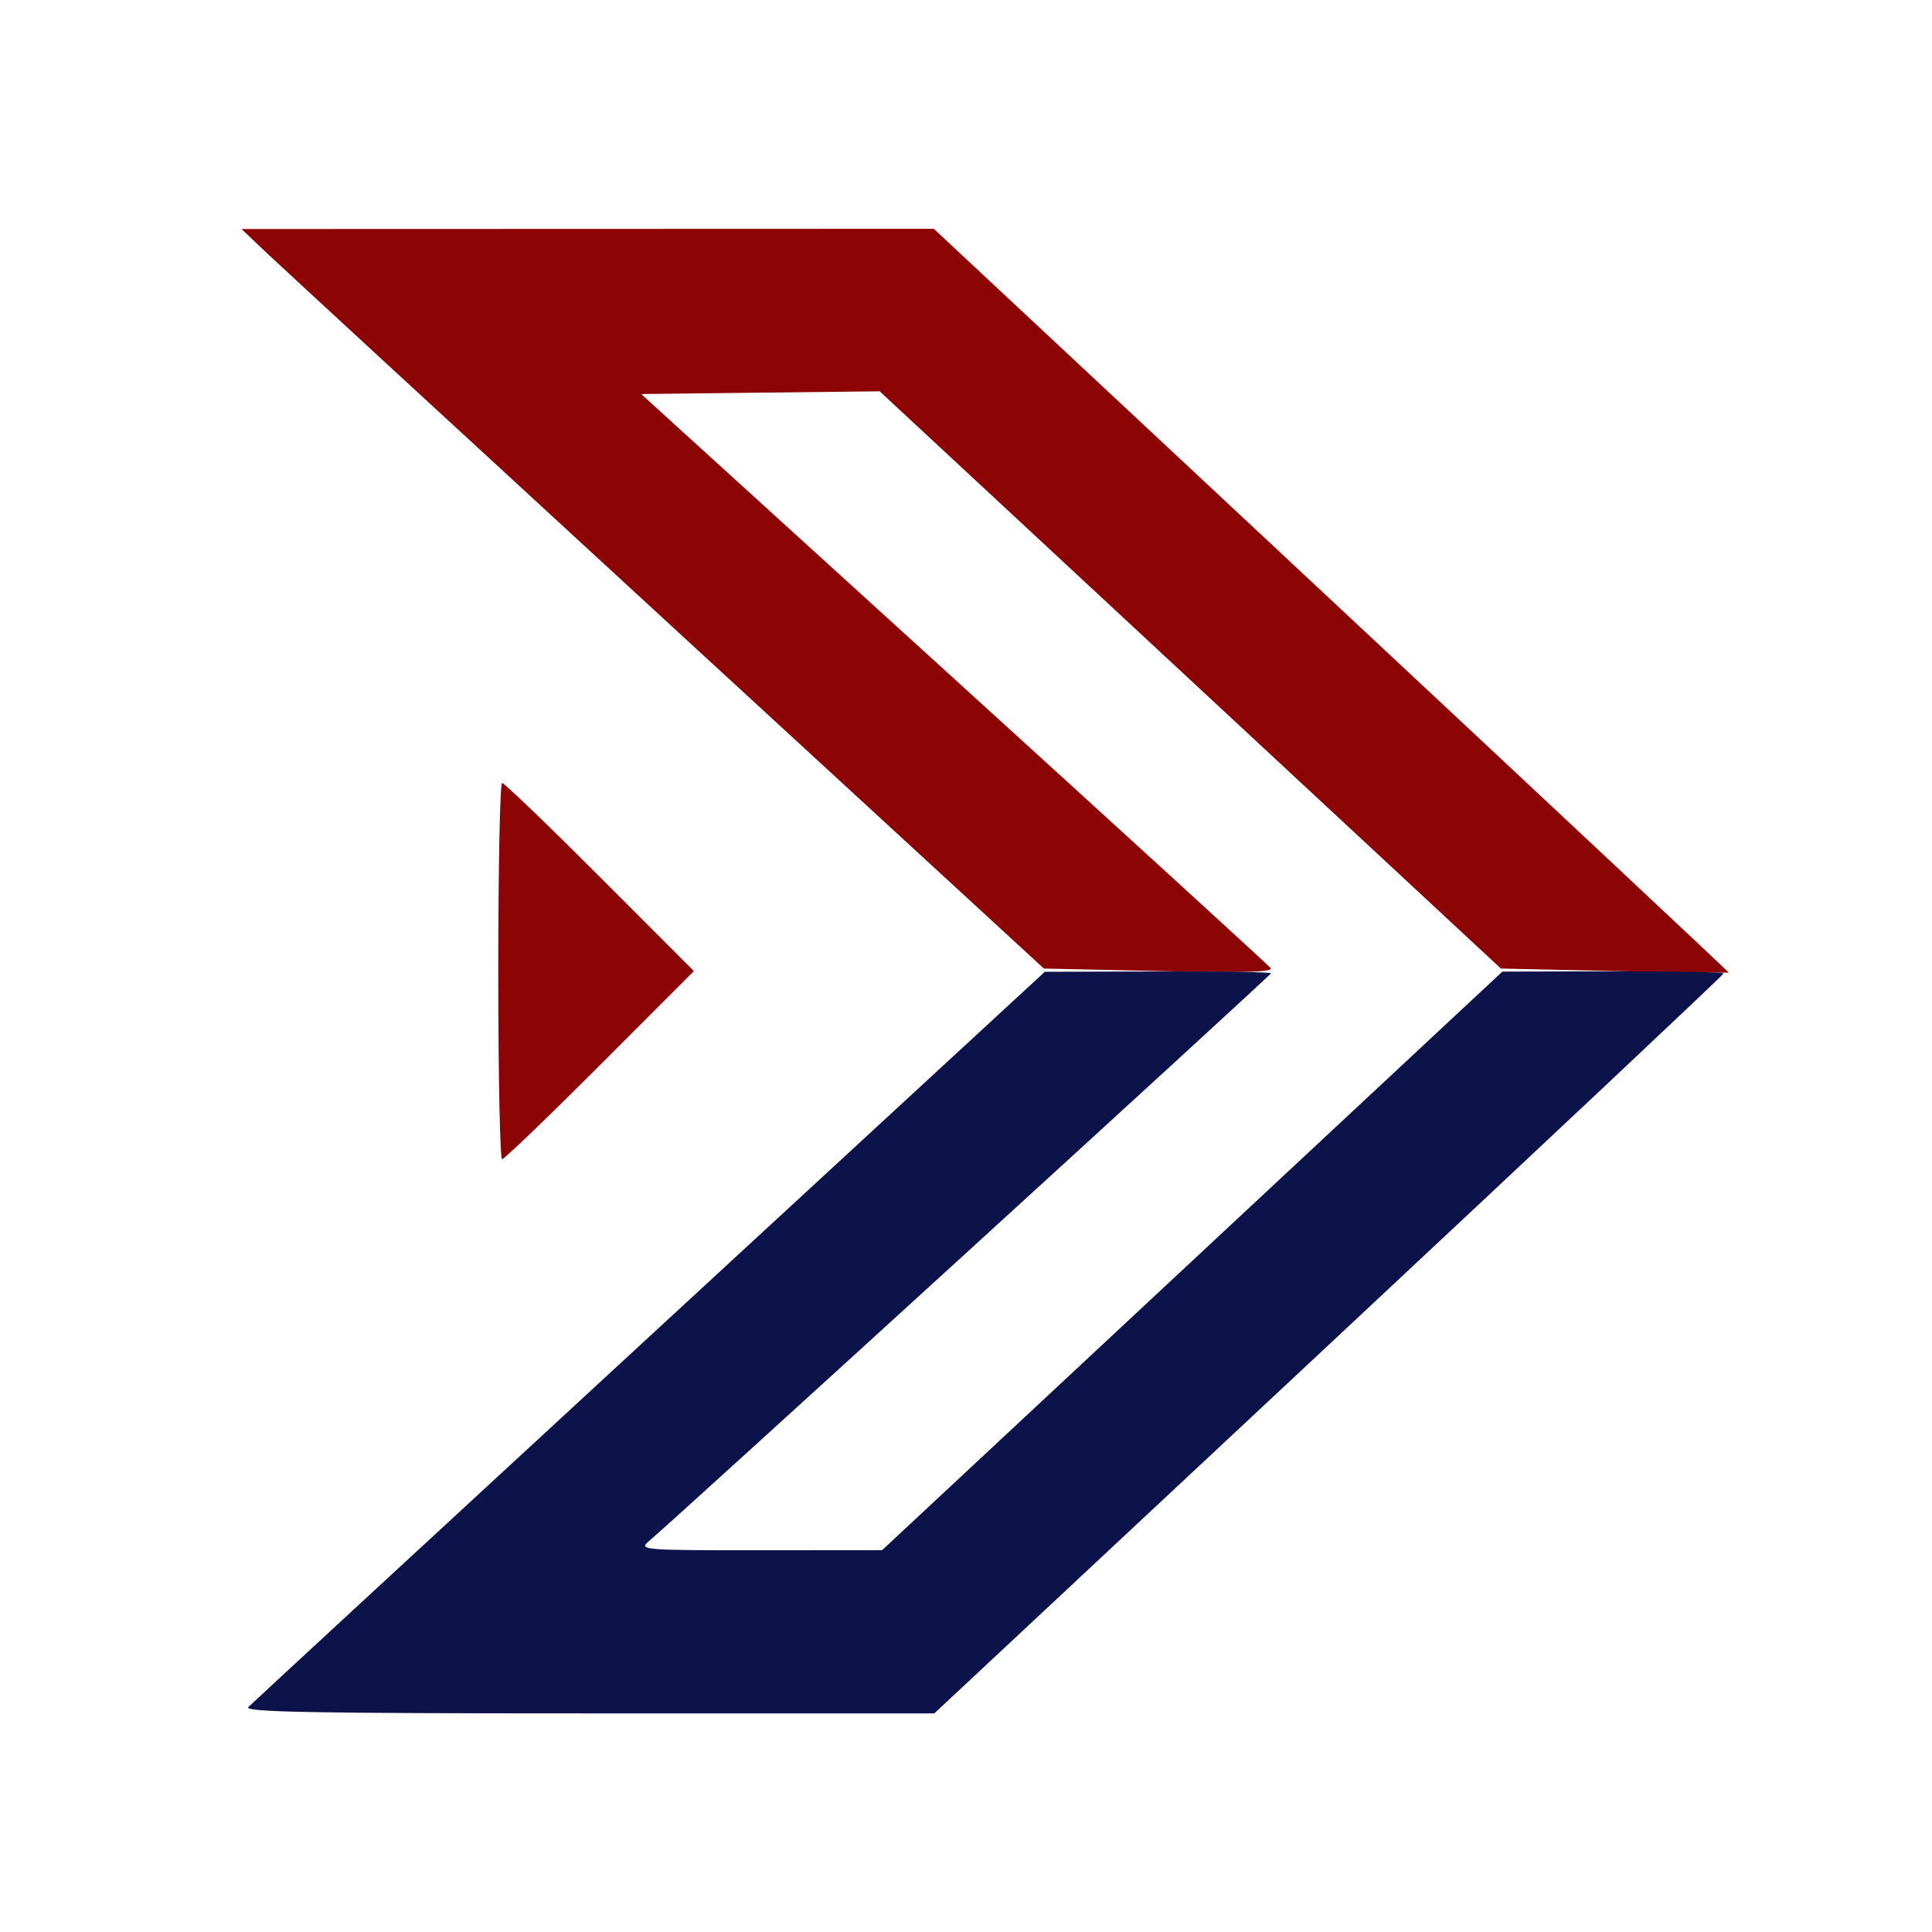
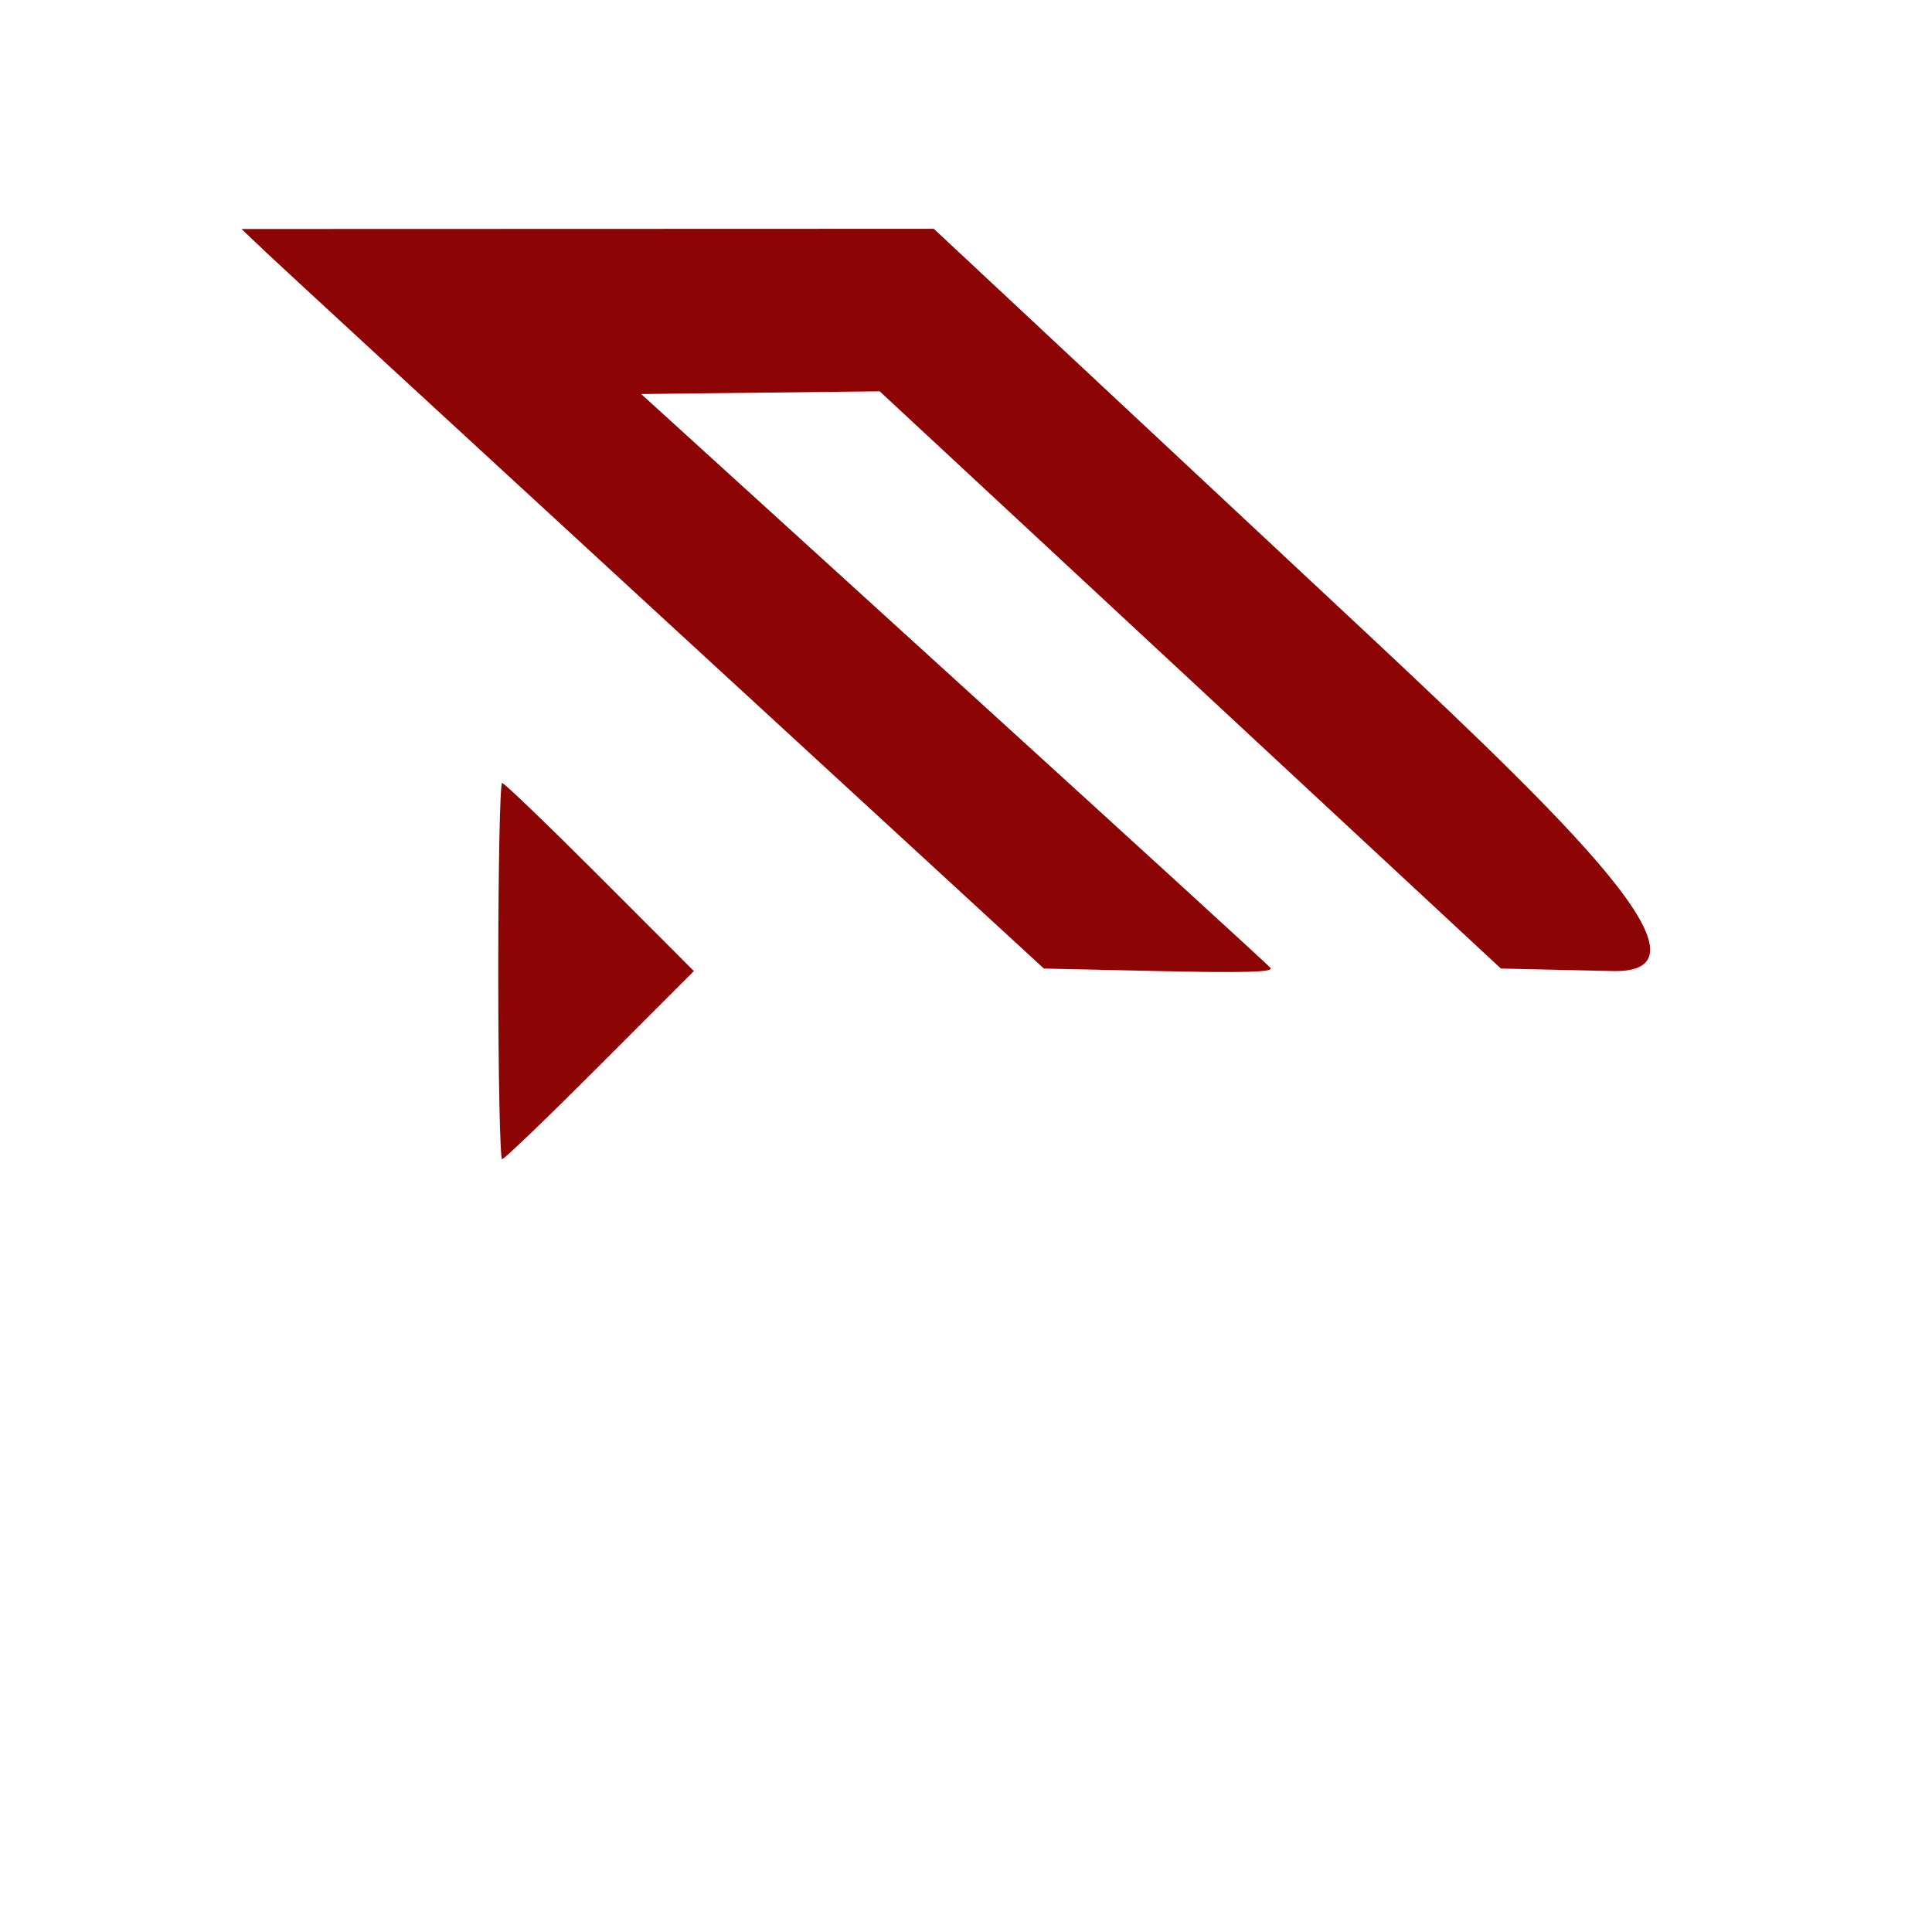
<svg xmlns="http://www.w3.org/2000/svg" width="380" height="380" viewBox="0 0 380 380" version="1.1">
-   <path d="M 52.500 49.790 C 55.250 52.401, 90.759 85.128, 131.409 122.518 L 205.318 190.500 228.076 191 C 244.843 191.368, 250.588 191.204, 249.900 190.377 C 249.387 189.760, 221.324 164.110, 187.538 133.377 L 126.110 77.500 149.567 77.232 L 173.023 76.964 234.115 133.732 L 295.206 190.500 317.604 191 C 329.923 191.275, 340.002 191.397, 340.001 191.272 C 340.001 191.147, 304.825 158.184, 261.832 118.022 L 183.665 45 115.582 45.022 L 47.500 45.043 52.500 49.790 M 98 191 C 98 211.350, 98.342 228, 98.760 228 C 99.178 228, 107.836 219.675, 118 209.500 L 136.480 191 118 172.500 C 107.836 162.325, 99.178 154, 98.760 154 C 98.342 154, 98 170.650, 98 191" stroke="none" fill="#8c0404" fill-rule="evenodd" />
-   <path d="M 127.795 262.820 C 85.058 302.244, 49.530 335.063, 48.845 335.750 C 47.849 336.750, 61.220 337, 115.687 337 L 183.773 337 261.387 264.474 C 304.074 224.585, 339 191.735, 339 191.474 C 339 191.213, 329.212 191.022, 317.250 191.049 L 295.500 191.098 234.500 247.997 L 173.500 304.896 149.500 304.915 C 126.697 304.933, 125.602 304.848, 127.537 303.217 C 132.905 298.693, 250 191.807, 250 191.431 C 250 191.194, 239.988 191.032, 227.750 191.070 L 205.500 191.141 127.795 262.820" stroke="none" fill="#0c134b" fill-rule="evenodd" />
+   <path d="M 52.500 49.790 C 55.250 52.401, 90.759 85.128, 131.409 122.518 L 205.318 190.500 228.076 191 C 244.843 191.368, 250.588 191.204, 249.900 190.377 C 249.387 189.760, 221.324 164.110, 187.538 133.377 L 126.110 77.500 149.567 77.232 L 173.023 76.964 234.115 133.732 L 295.206 190.500 317.604 191 C 340.001 191.147, 304.825 158.184, 261.832 118.022 L 183.665 45 115.582 45.022 L 47.500 45.043 52.500 49.790 M 98 191 C 98 211.350, 98.342 228, 98.760 228 C 99.178 228, 107.836 219.675, 118 209.500 L 136.480 191 118 172.500 C 107.836 162.325, 99.178 154, 98.760 154 C 98.342 154, 98 170.650, 98 191" stroke="none" fill="#8c0404" fill-rule="evenodd" />
</svg>